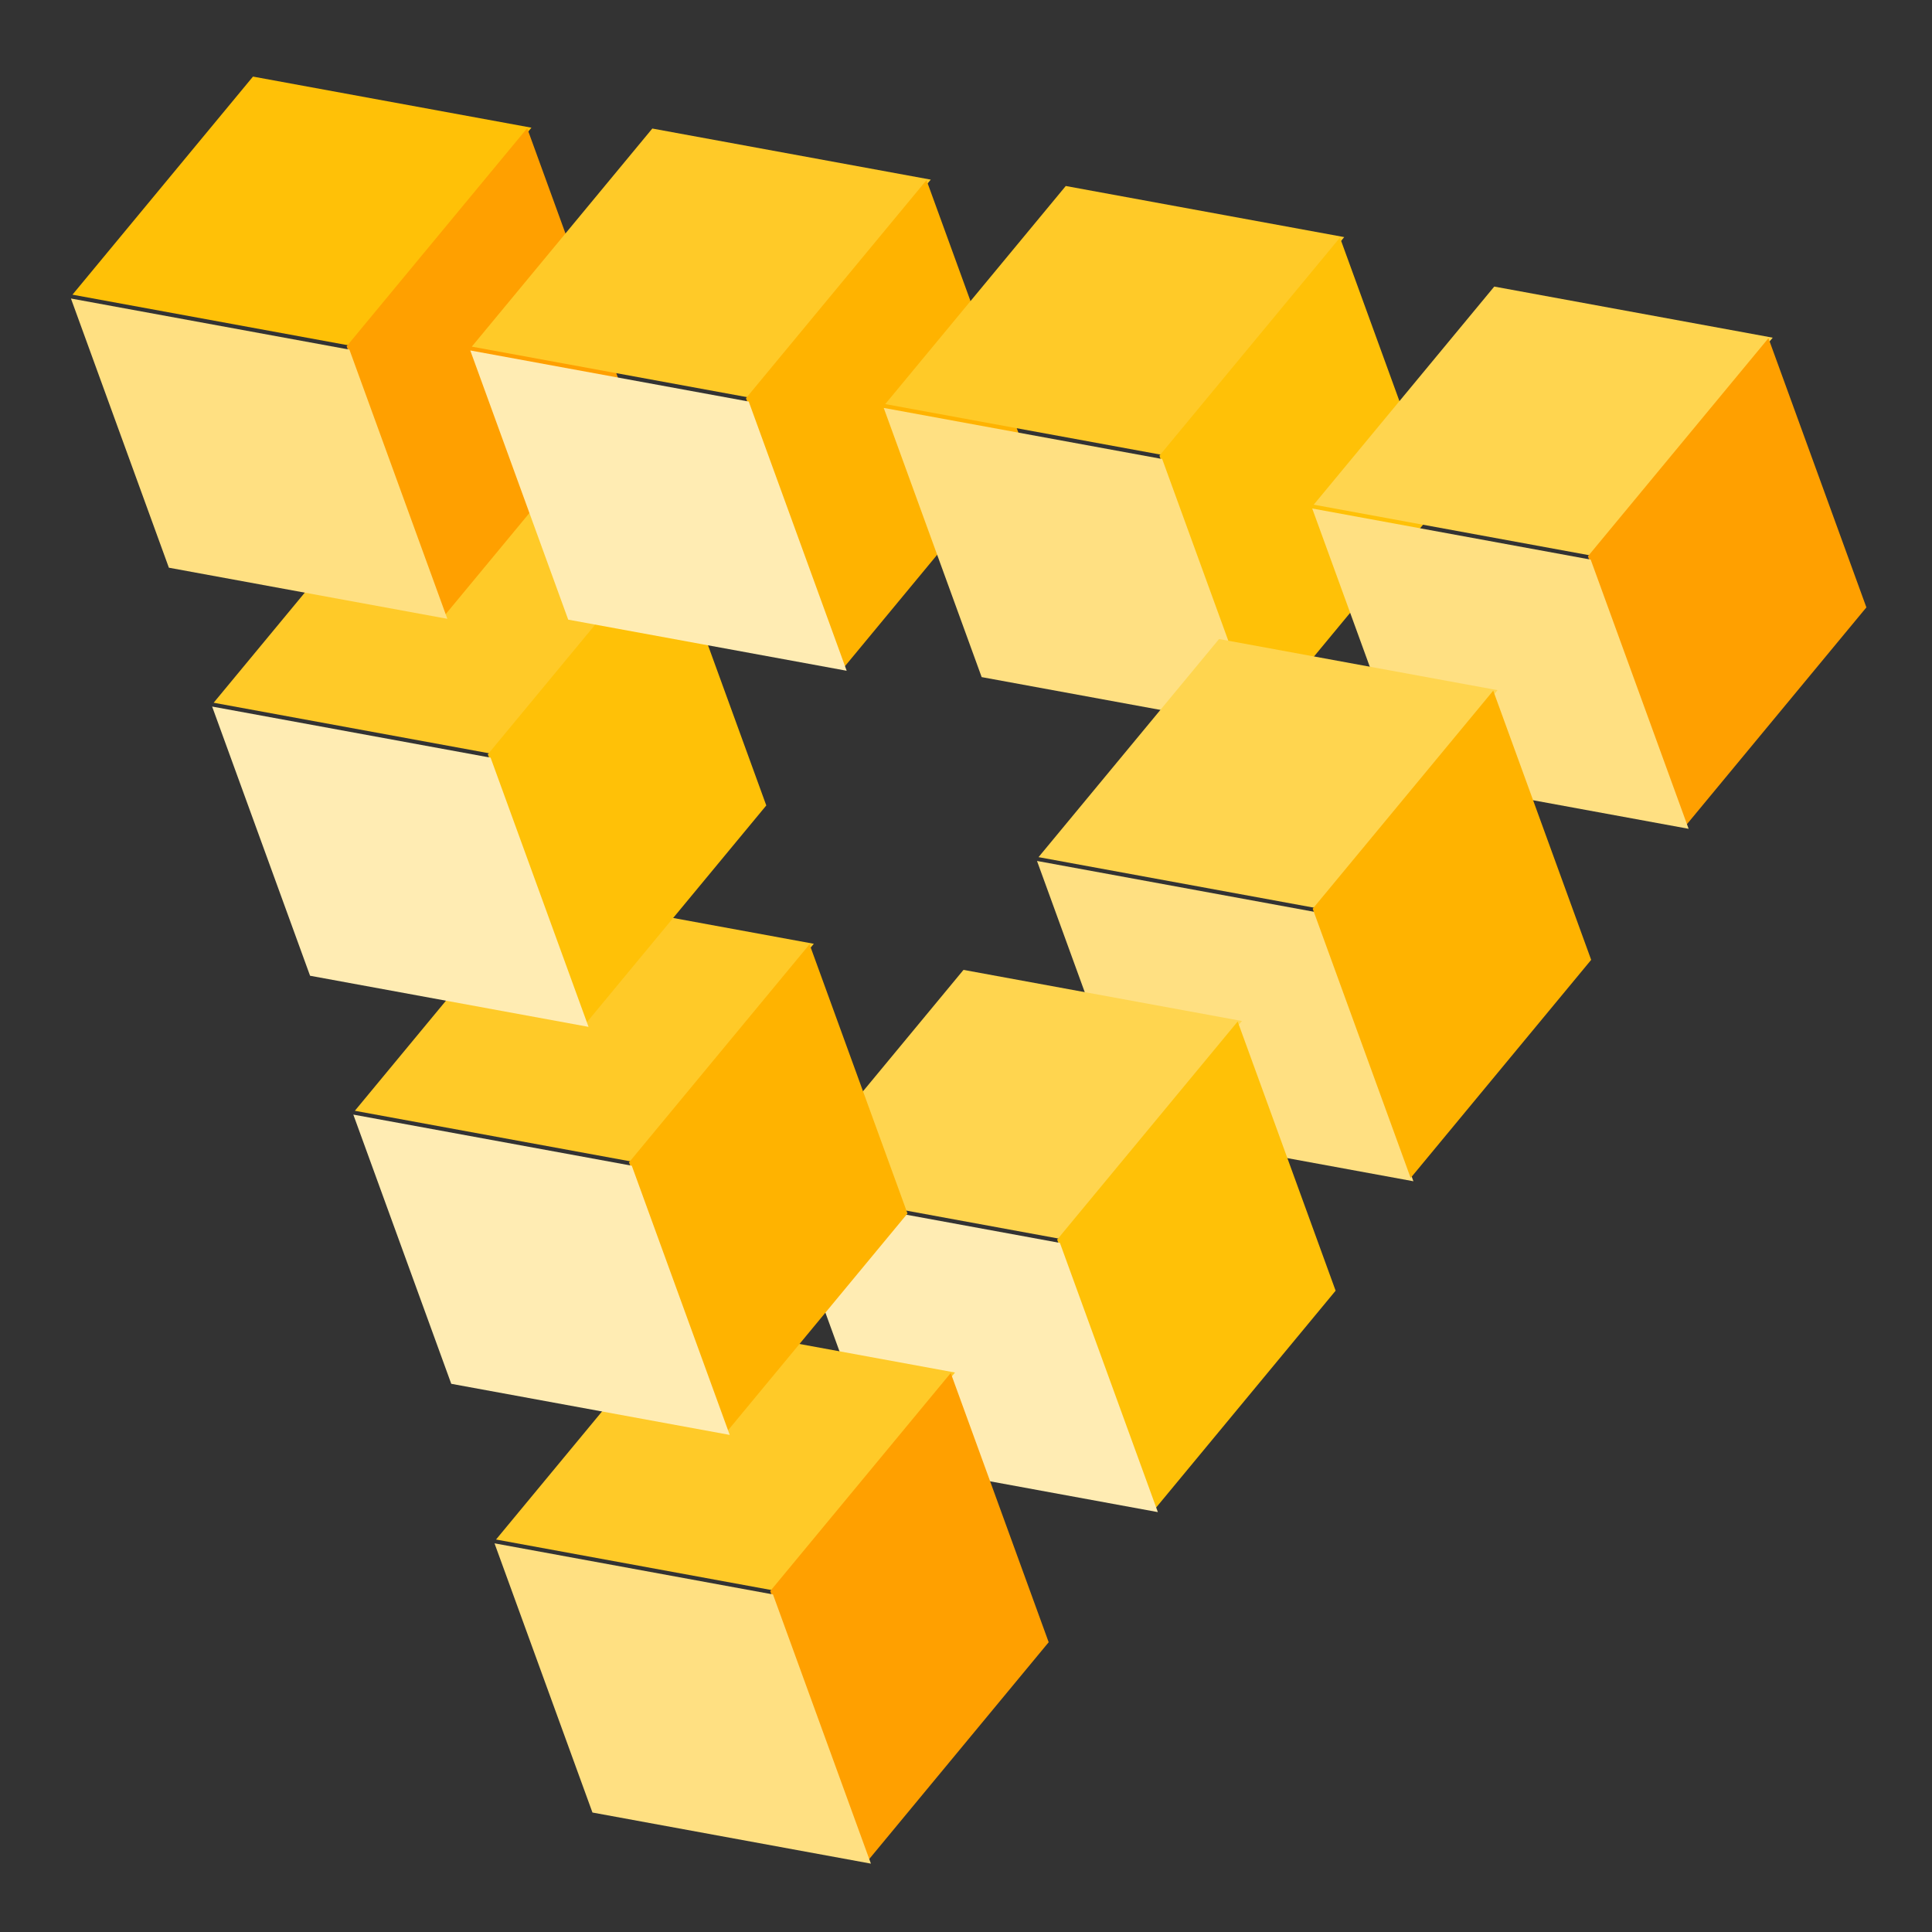
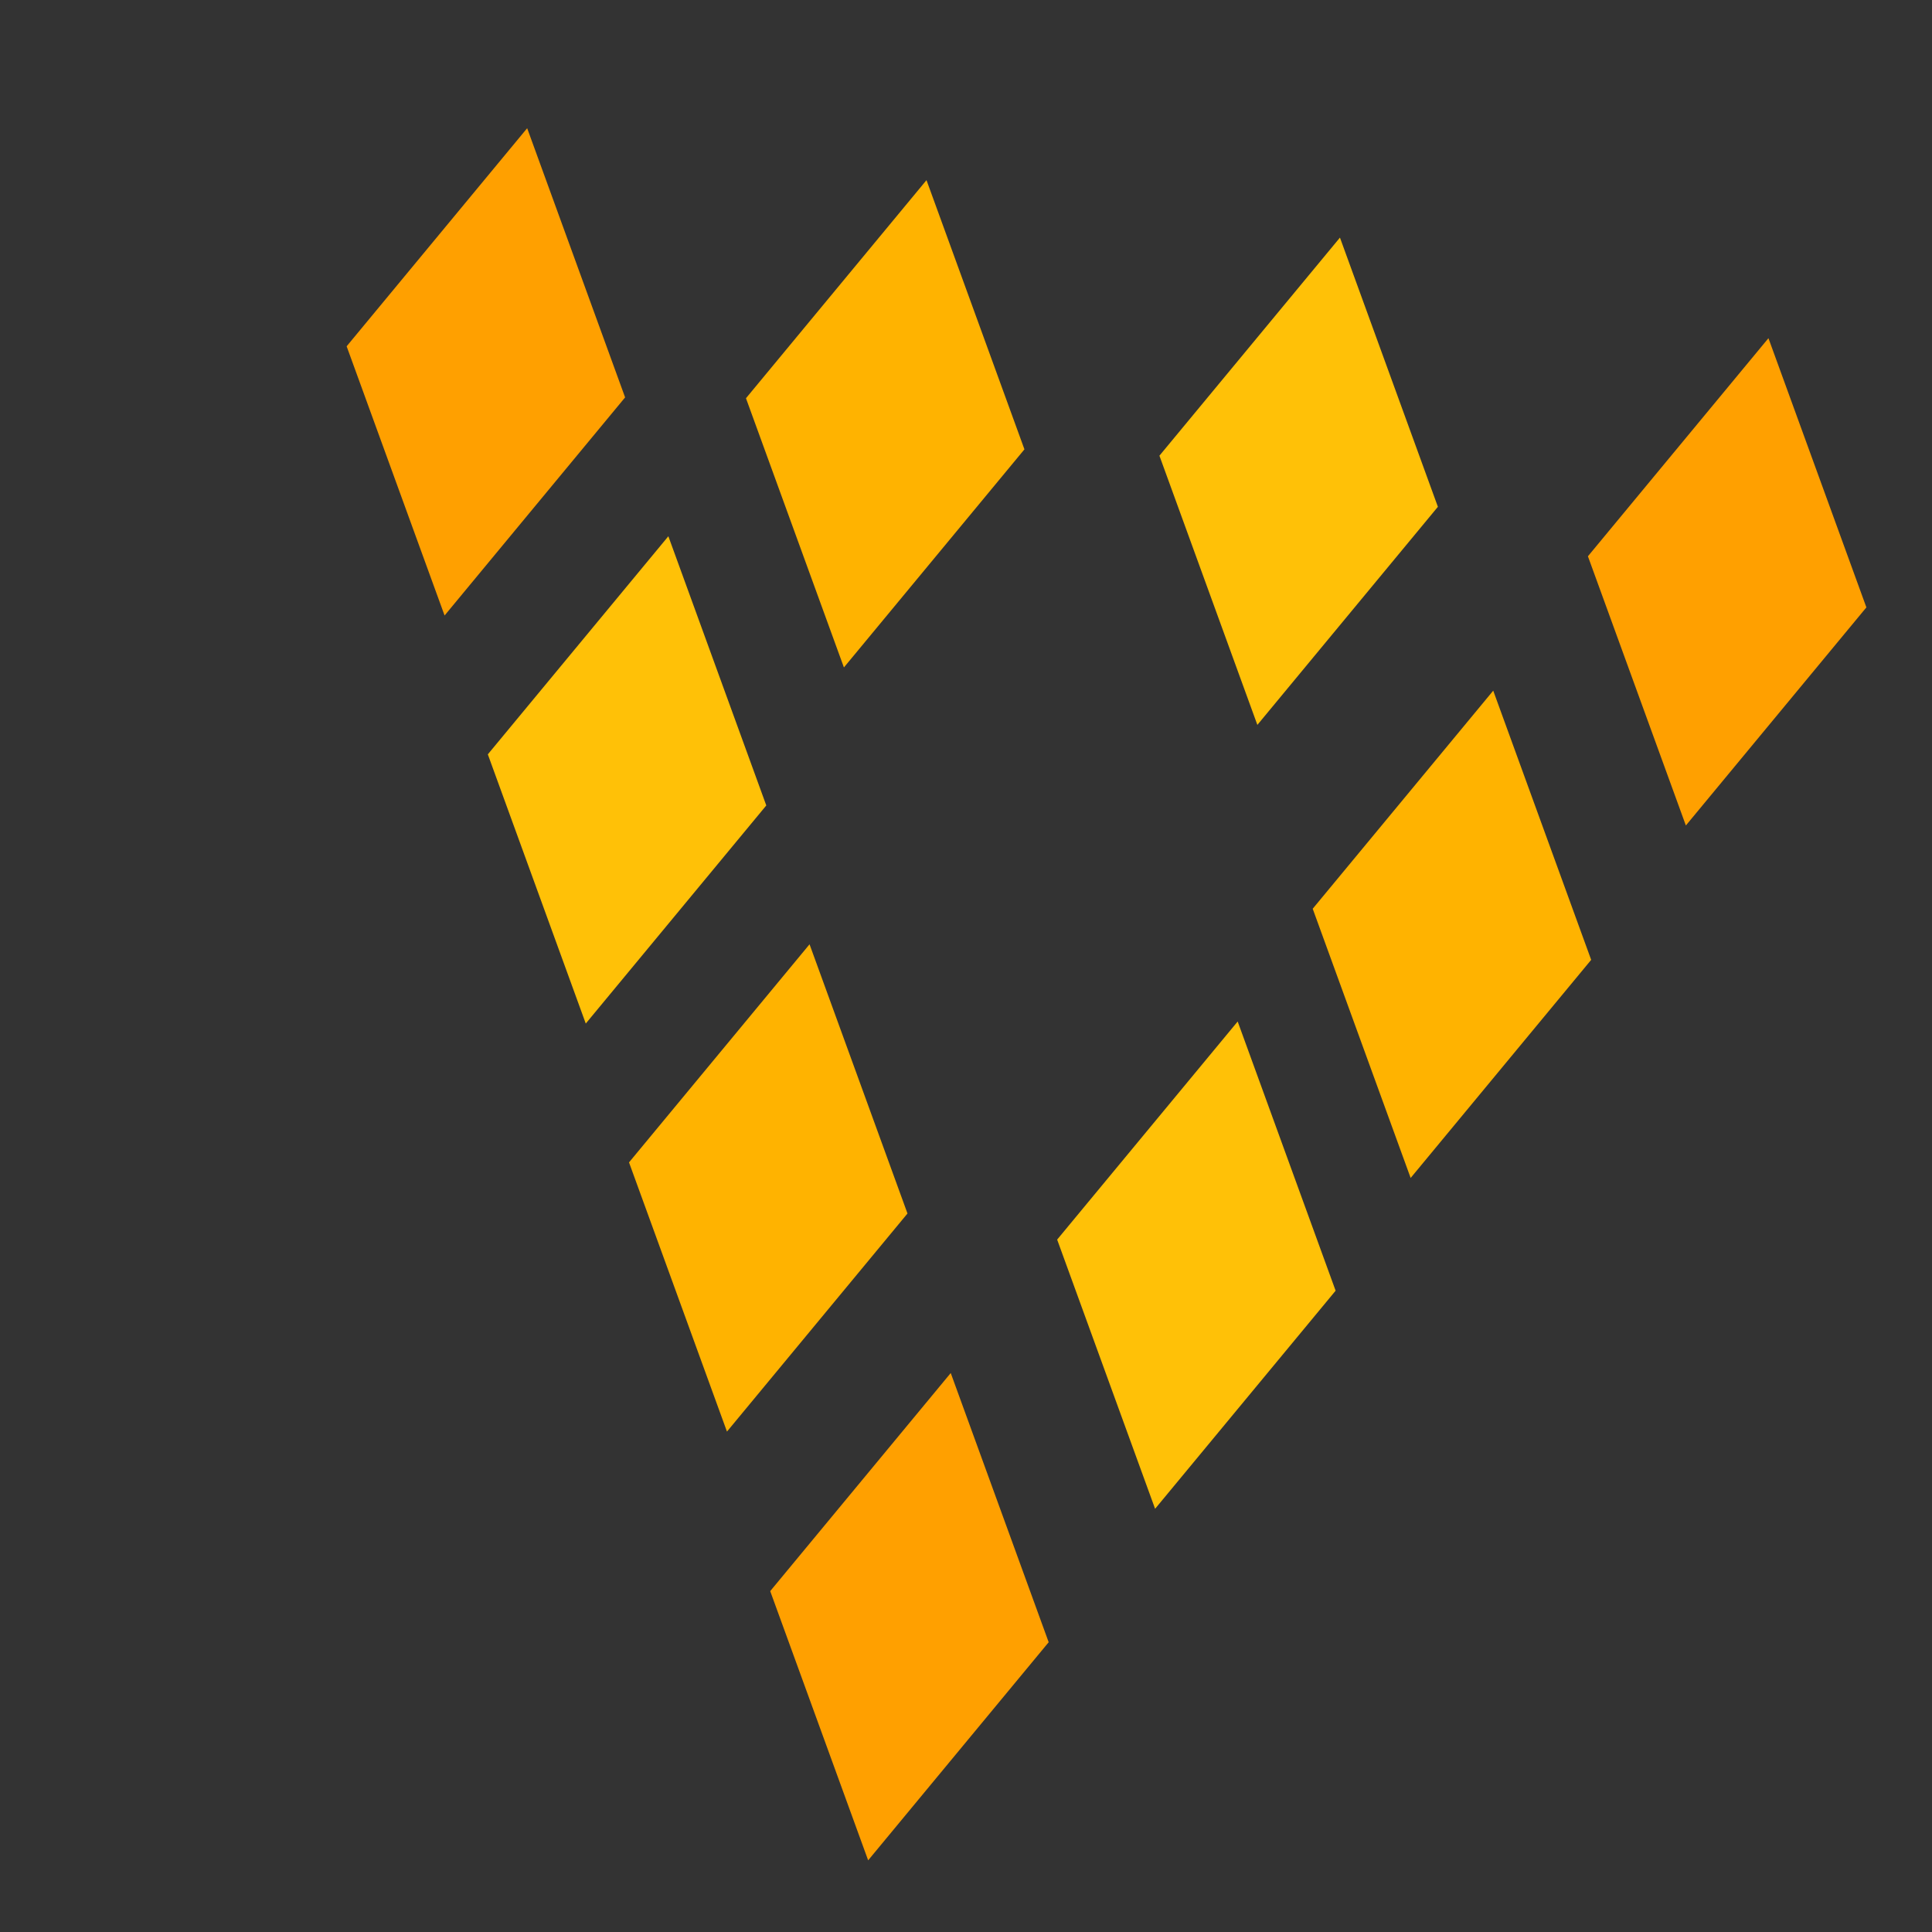
<svg xmlns="http://www.w3.org/2000/svg" xmlns:xlink="http://www.w3.org/1999/xlink" width="270" height="270" stroke="#000" stroke-linecap="round" stroke-linejoin="round" fill="#fff" fill-rule="evenodd">
  <rect width="100%" height="100%" fill="#333333" stroke="none" />
  <g stroke="none">
    <use xlink:href="#B" fill="#ffe082" transform="matrix(.94 -.342 .342 .94 144.923 120.32)" />
    <use xlink:href="#C" fill="#ffd54f" transform="matrix(.94 -.342 .342 .94 102.577 147.212)" />
    <use xlink:href="#D" fill="#ffc107" transform="matrix(.94 -.342 .342 .94 140.895 154.425)" />
    <use xlink:href="#B" fill="#ffecb3" transform="matrix(.94 -.342 .342 .94 109.209 166.557)" />
    <use xlink:href="#C" fill="#ffca28" transform="matrix(.94 -.342 .342 .94 62.478 196.339)" />
    <use xlink:href="#D" fill="#ffa000" transform="matrix(.94 -.342 .342 .94 100.795 203.551)" />
    <use xlink:href="#B" fill="#ffe082" transform="matrix(.94 -.342 .342 .94 69.109 215.683)" />
    <use xlink:href="#C" fill="#ffca28" transform="matrix(.94 -.342 .342 .94 42.746 136.423)" />
    <use xlink:href="#D" fill="#ffb300" transform="matrix(.94 -.342 .342 .94 81.063 143.636)" />
    <use xlink:href="#B" fill="#ffecb3" transform="matrix(.94 -.342 .342 .94 49.377 155.768)" />
    <use xlink:href="#C" fill="#ffca28" transform="matrix(.94 -.342 .342 .94 23.014 79.398)" />
    <use xlink:href="#D" fill="#ffc107" transform="matrix(.94 -.342 .342 .94 61.331 86.611)" />
    <use xlink:href="#B" fill="#ffecb3" transform="matrix(.94 -.342 .342 .94 29.645 98.742)" />
    <use xlink:href="#C" fill="#ffc107" transform="matrix(.94 -.342 .342 .94 3.282 22.372)" />
    <use xlink:href="#D" fill="#ffa000" transform="matrix(.94 -.342 .342 .94 41.6 29.585)" />
    <use xlink:href="#B" fill="#ffe082" transform="matrix(.94 -.342 .342 .94 9.914 41.717)" />
    <use xlink:href="#C" fill="#ffca28" transform="matrix(.94 -.342 .342 .94 59.09 29.632)" />
    <use xlink:href="#D" fill="#ffb300" transform="matrix(.94 -.342 .342 .94 97.407 36.844)" />
    <use xlink:href="#B" fill="#ffecb3" transform="matrix(.94 -.342 .342 .94 65.721 48.976)" />
    <use xlink:href="#C" fill="#ffca28" transform="matrix(.94 -.342 .342 .94 116.87 37.662)" />
    <use xlink:href="#D" fill="#ffc107" transform="matrix(.94 -.342 .342 .94 155.188 44.874)" />
    <use xlink:href="#B" fill="#ffe082" transform="matrix(.94 -.342 .342 .94 123.502 57.006)" />
    <use xlink:href="#C" fill="#ffd54f" transform="matrix(.94 -.342 .342 .94 176.753 51.718)" />
    <use xlink:href="#D" fill="#ffa000" transform="matrix(.94 -.342 .342 .94 215.071 58.931)" />
    <use xlink:href="#B" fill="#ffe082" transform="matrix(.94 -.342 .342 .94 183.385 71.063)" />
    <use xlink:href="#C" fill="#ffd54f" transform="matrix(.94 -.342 .342 .94 138.292 100.976)" />
    <use xlink:href="#D" fill="#ffb300" transform="matrix(.94 -.342 .342 .94 176.609 108.189)" />
  </g>
  <defs>
-     <path id="B" d="M34.119 60.033L0 40.022V0l34.119 20.011v40.022" />
-     <path id="C" d="M34.119 0l34.119 20.011-34.119 20.011L0 20.011 34.119 0" />
    <path id="D" d="M34.119 0v40.022L0 60.033V20.011L34.119 0" />
  </defs>
</svg>